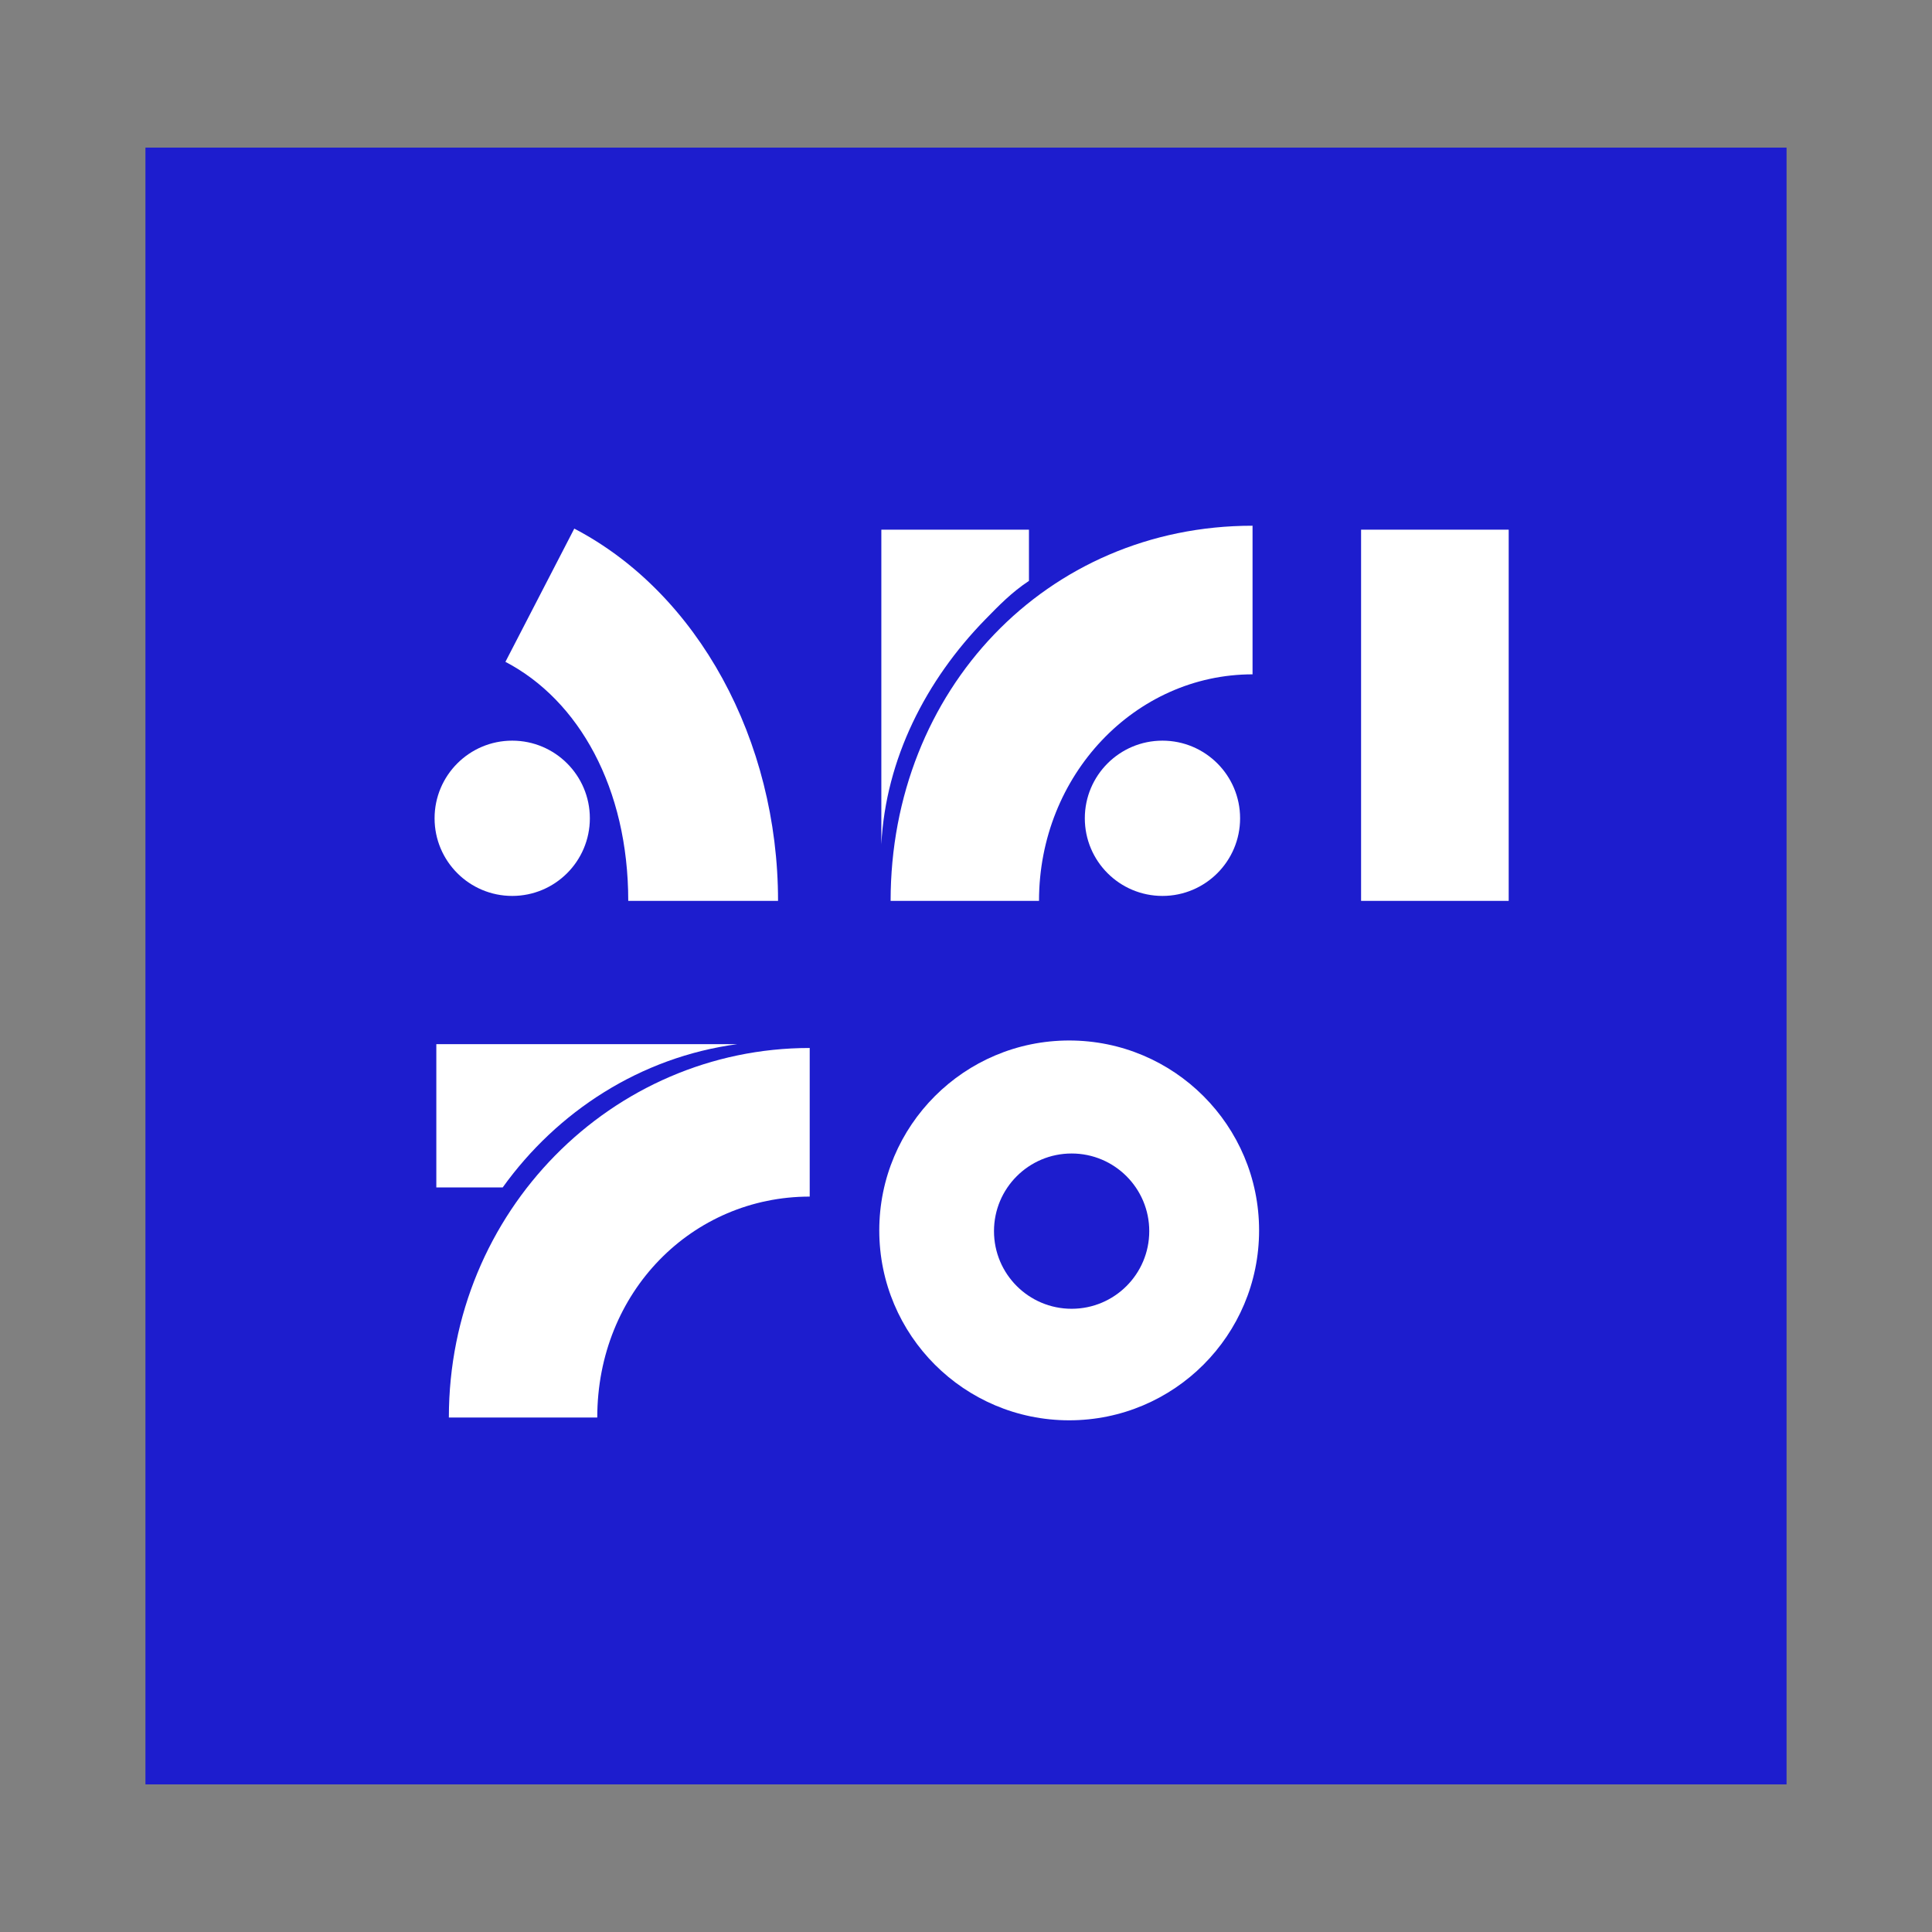
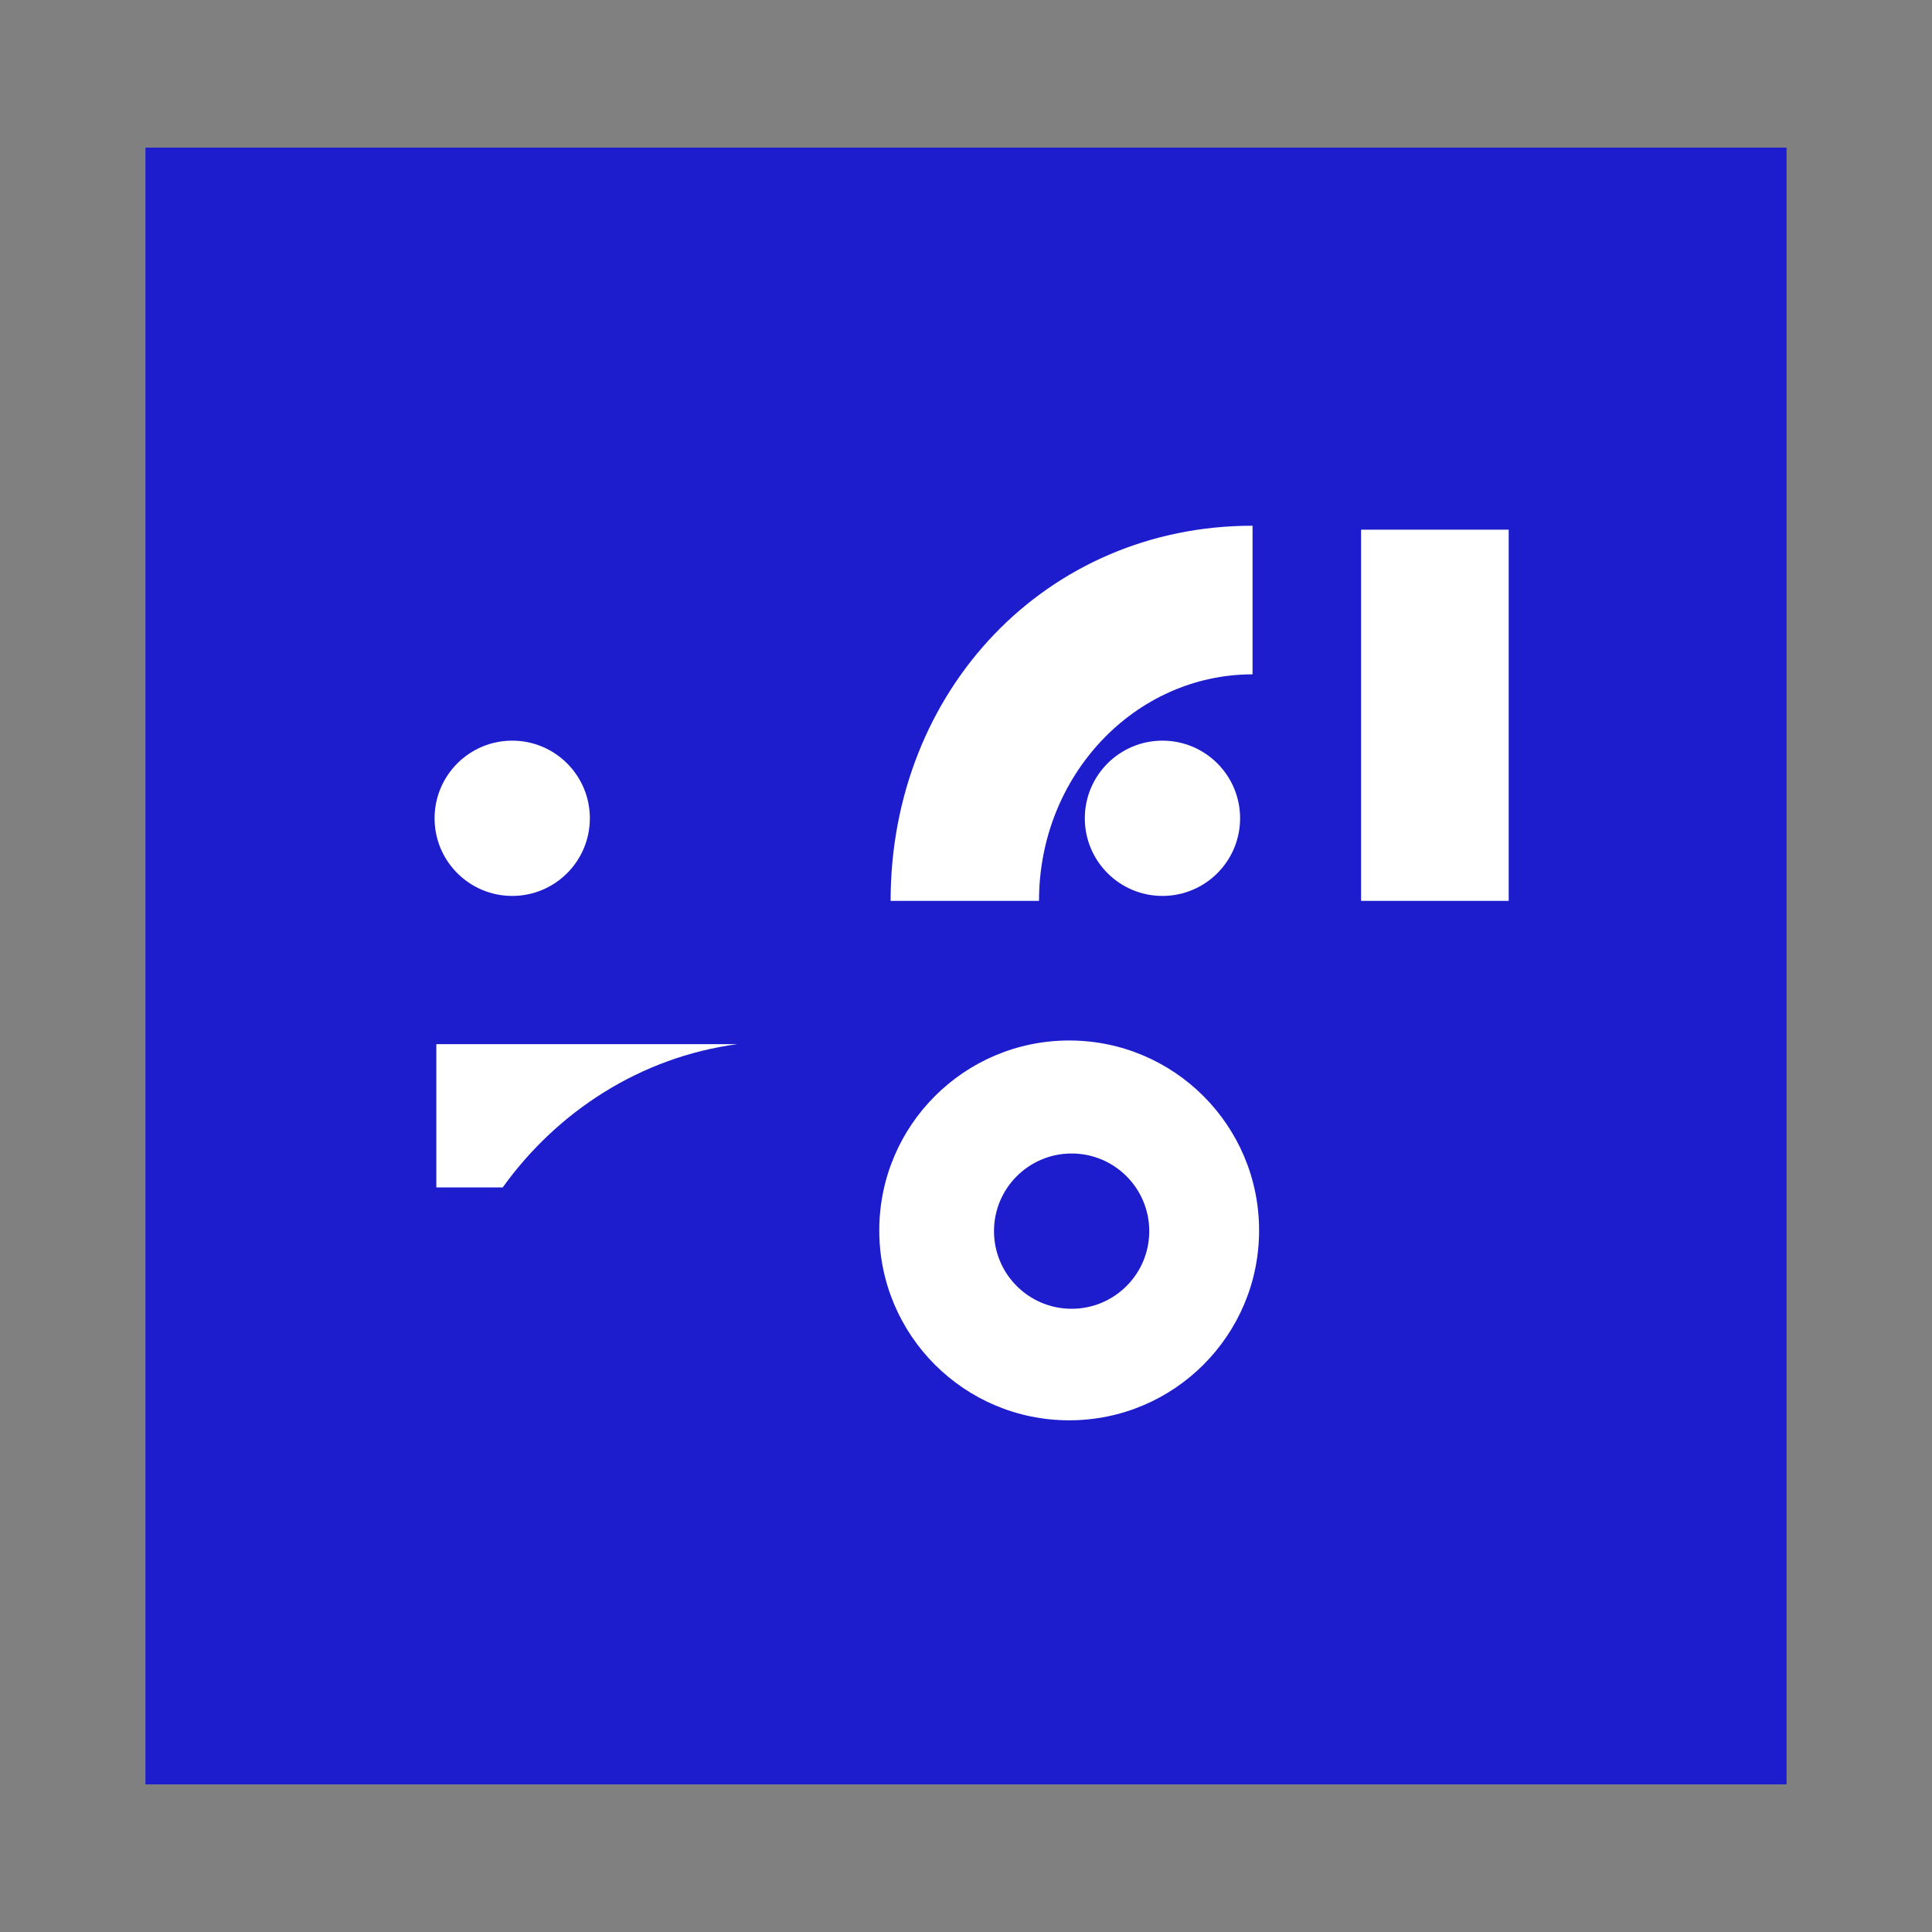
<svg xmlns="http://www.w3.org/2000/svg" version="1.1" x="0px" y="0px" width="890px" height="890px" viewBox="0 0 890 890" enable-background="new 0 0 890 890" xml:space="preserve">
  <rect x="0" y="0" width="890" height="890" fill="#808080" stroke="none" />
  <g id="v1">
</g>
  <g id="v2">
</g>
  <g id="v3">
    <g>
      <rect x="67" y="68" fill="#1D1DCE" width="756" height="754" />
      <g>
        <g>
          <g>
-             <path fill="#FFFFFF" d="M358.415,415h-69.006c0-52-22.74-92.436-56.583-110.115l31.727-61.377       C321.575,273.286,358.415,341,358.415,415z" />
-           </g>
+             </g>
          <circle fill="#FFFFFF" cx="235.958" cy="376.956" r="35.764" />
        </g>
        <rect x="627" y="244" fill="#FFFFFF" width="68" height="171" />
        <g>
          <circle fill="#FFFFFF" cx="535.5" cy="376.956" r="35.764" />
          <path fill="#FFFFFF" d="M478.633,415h-68.362c0-97,71.729-172.818,166.729-172.818v68.46C523,310.642,478.633,357,478.633,415z" />
          <g>
-             <path fill="#FFFFFF" d="M453.956,285.283c6.347-6.491,12.044-12.39,20.044-17.687V244h-68v144.979       C408,349.646,426.53,313.328,453.956,285.283z" />
-           </g>
+             </g>
        </g>
-         <path fill="#FFFFFF" d="M275.139,653h-68.366c0-95,75.227-170.234,166.227-170.234v68.461C319,551.227,275.139,595,275.139,653z" />
        <g>
          <path fill="#FFFFFF" d="M339.633,481H201v66h30.575C256.7,512,295.014,487,339.633,481z" />
        </g>
        <path fill="#FFFFFF" d="M492.533,479.316c-48.317,0-87.484,39.168-87.484,87.486c0,48.313,39.167,87.481,87.484,87.481     c48.315,0,87.483-39.168,87.483-87.481C580.017,518.484,540.849,479.316,492.533,479.316z M493.657,602.904     c-19.754,0-35.761-16.012-35.761-35.763c0-19.752,16.006-35.768,35.761-35.768c19.753,0,35.763,16.016,35.763,35.768     C529.42,586.893,513.41,602.904,493.657,602.904z" />
      </g>
    </g>
  </g>
  <g id="Layer_4">
</g>
</svg>